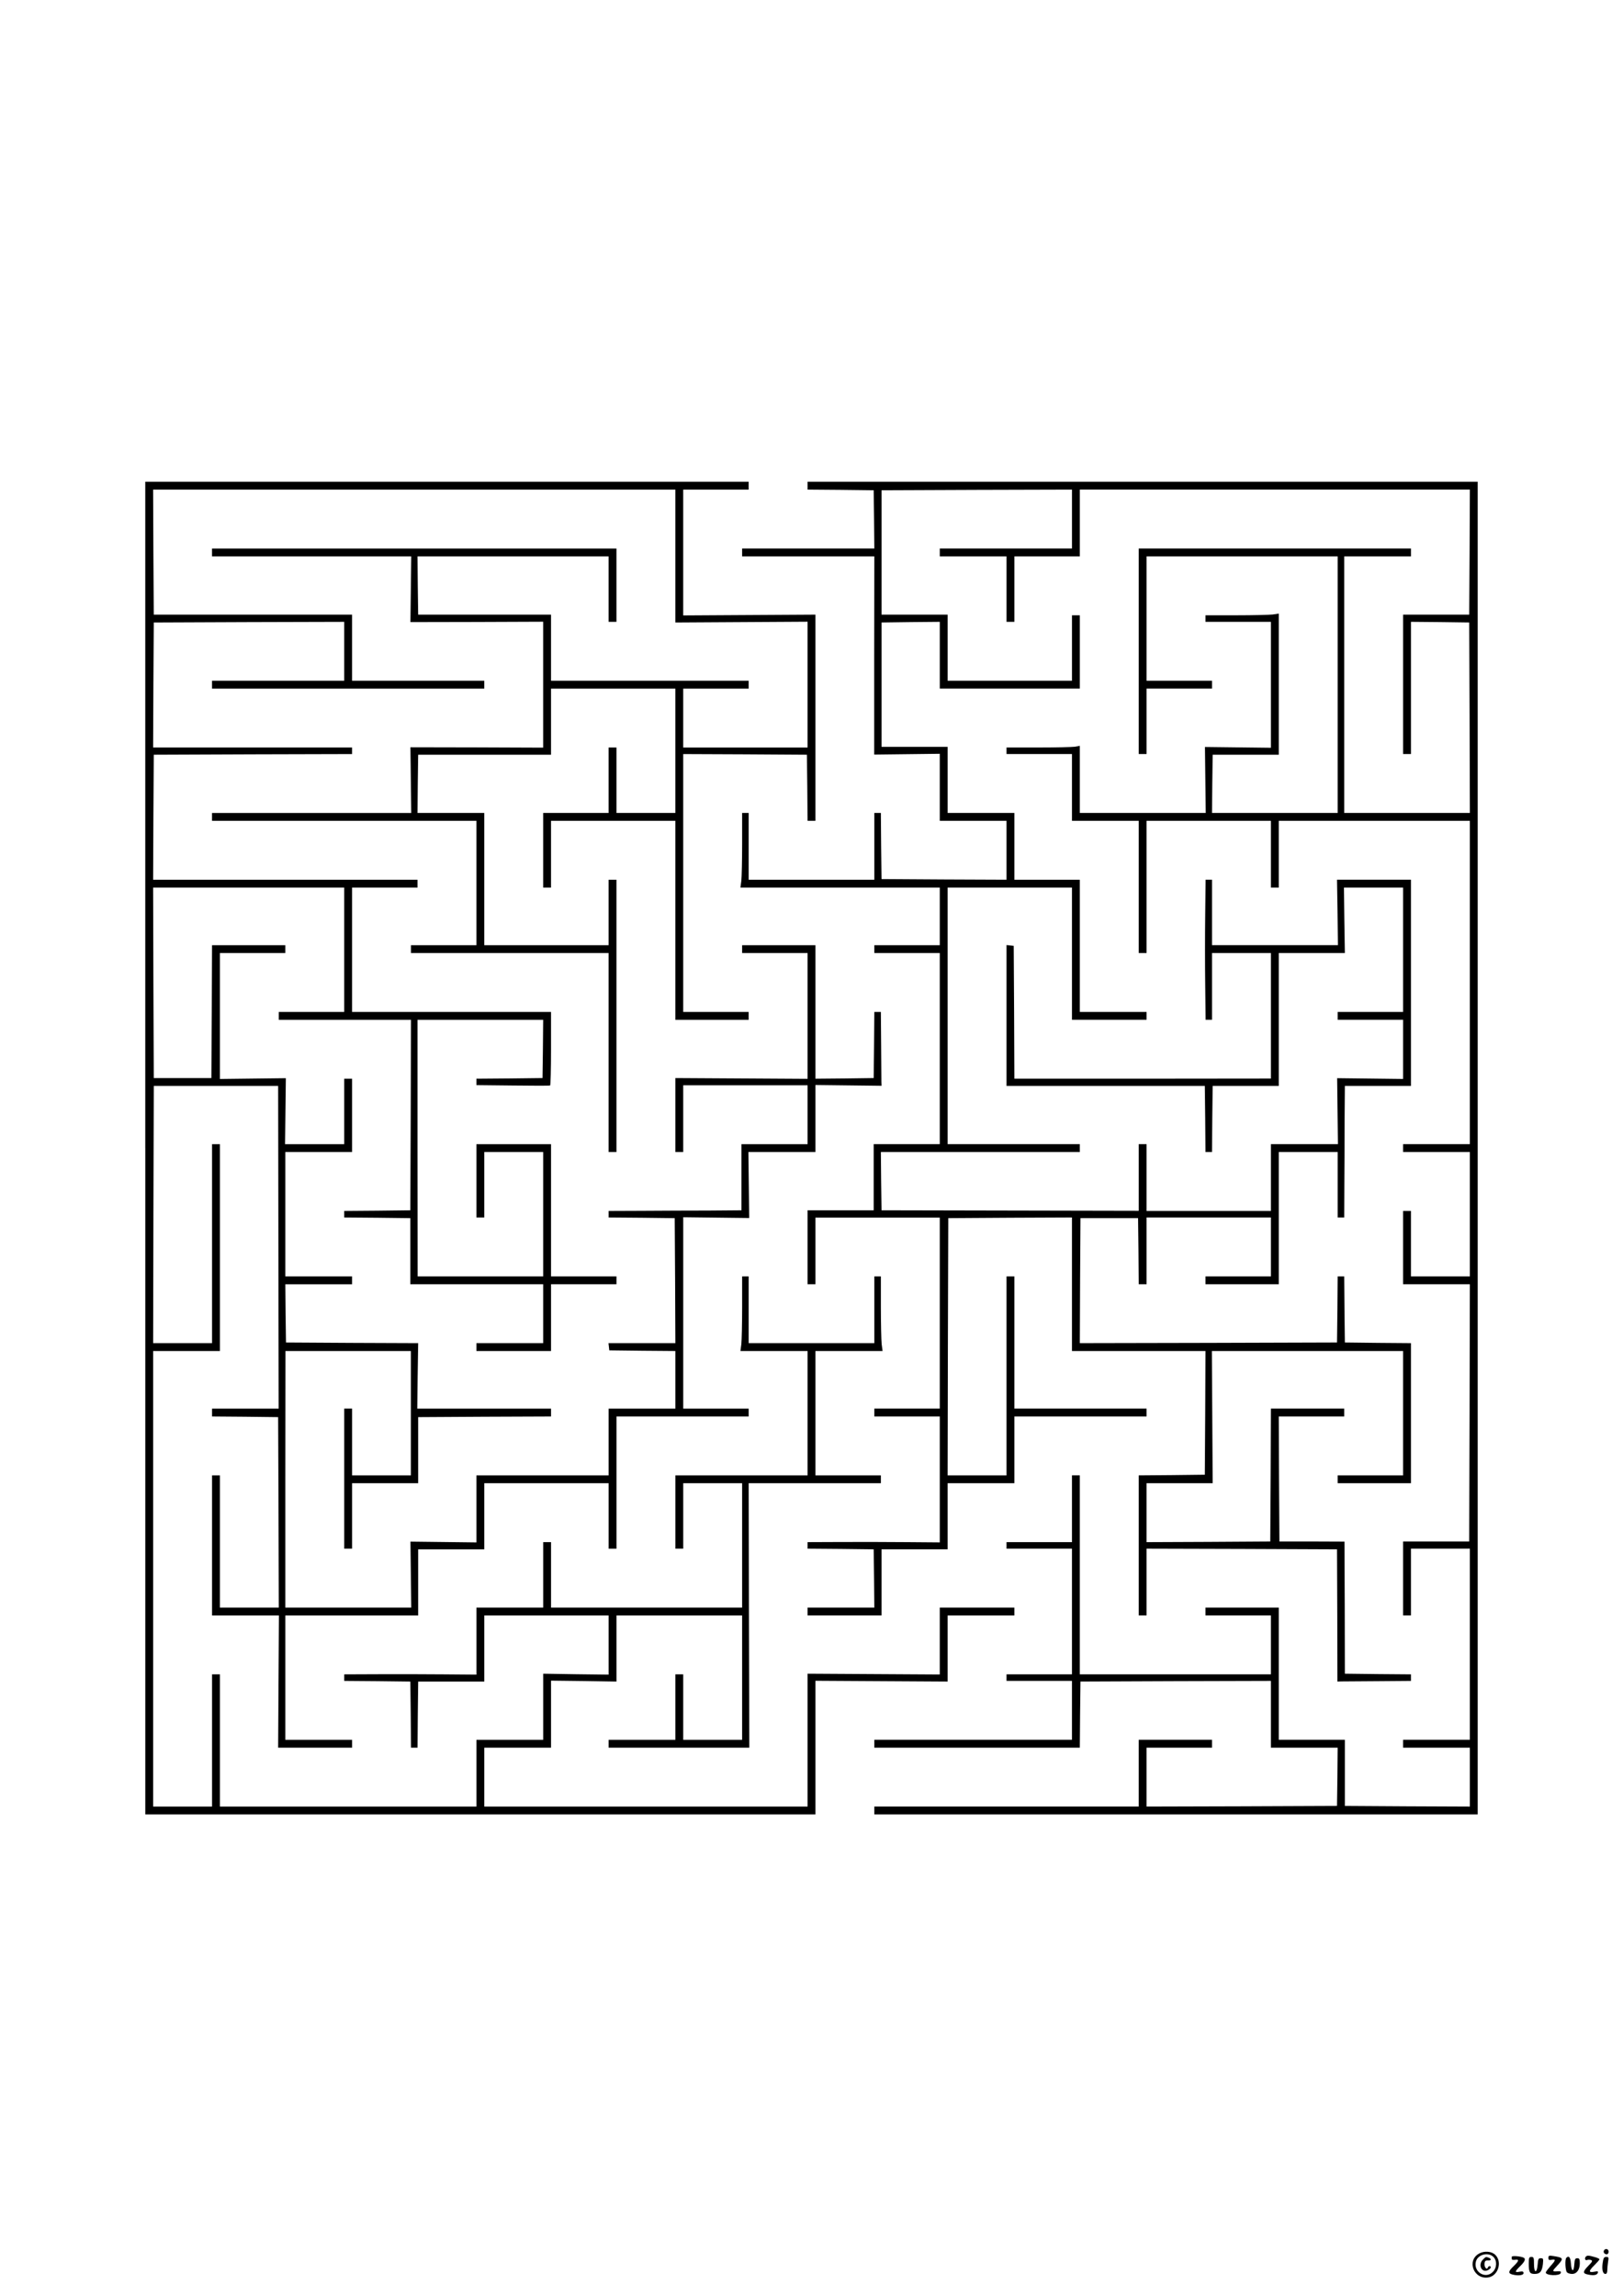
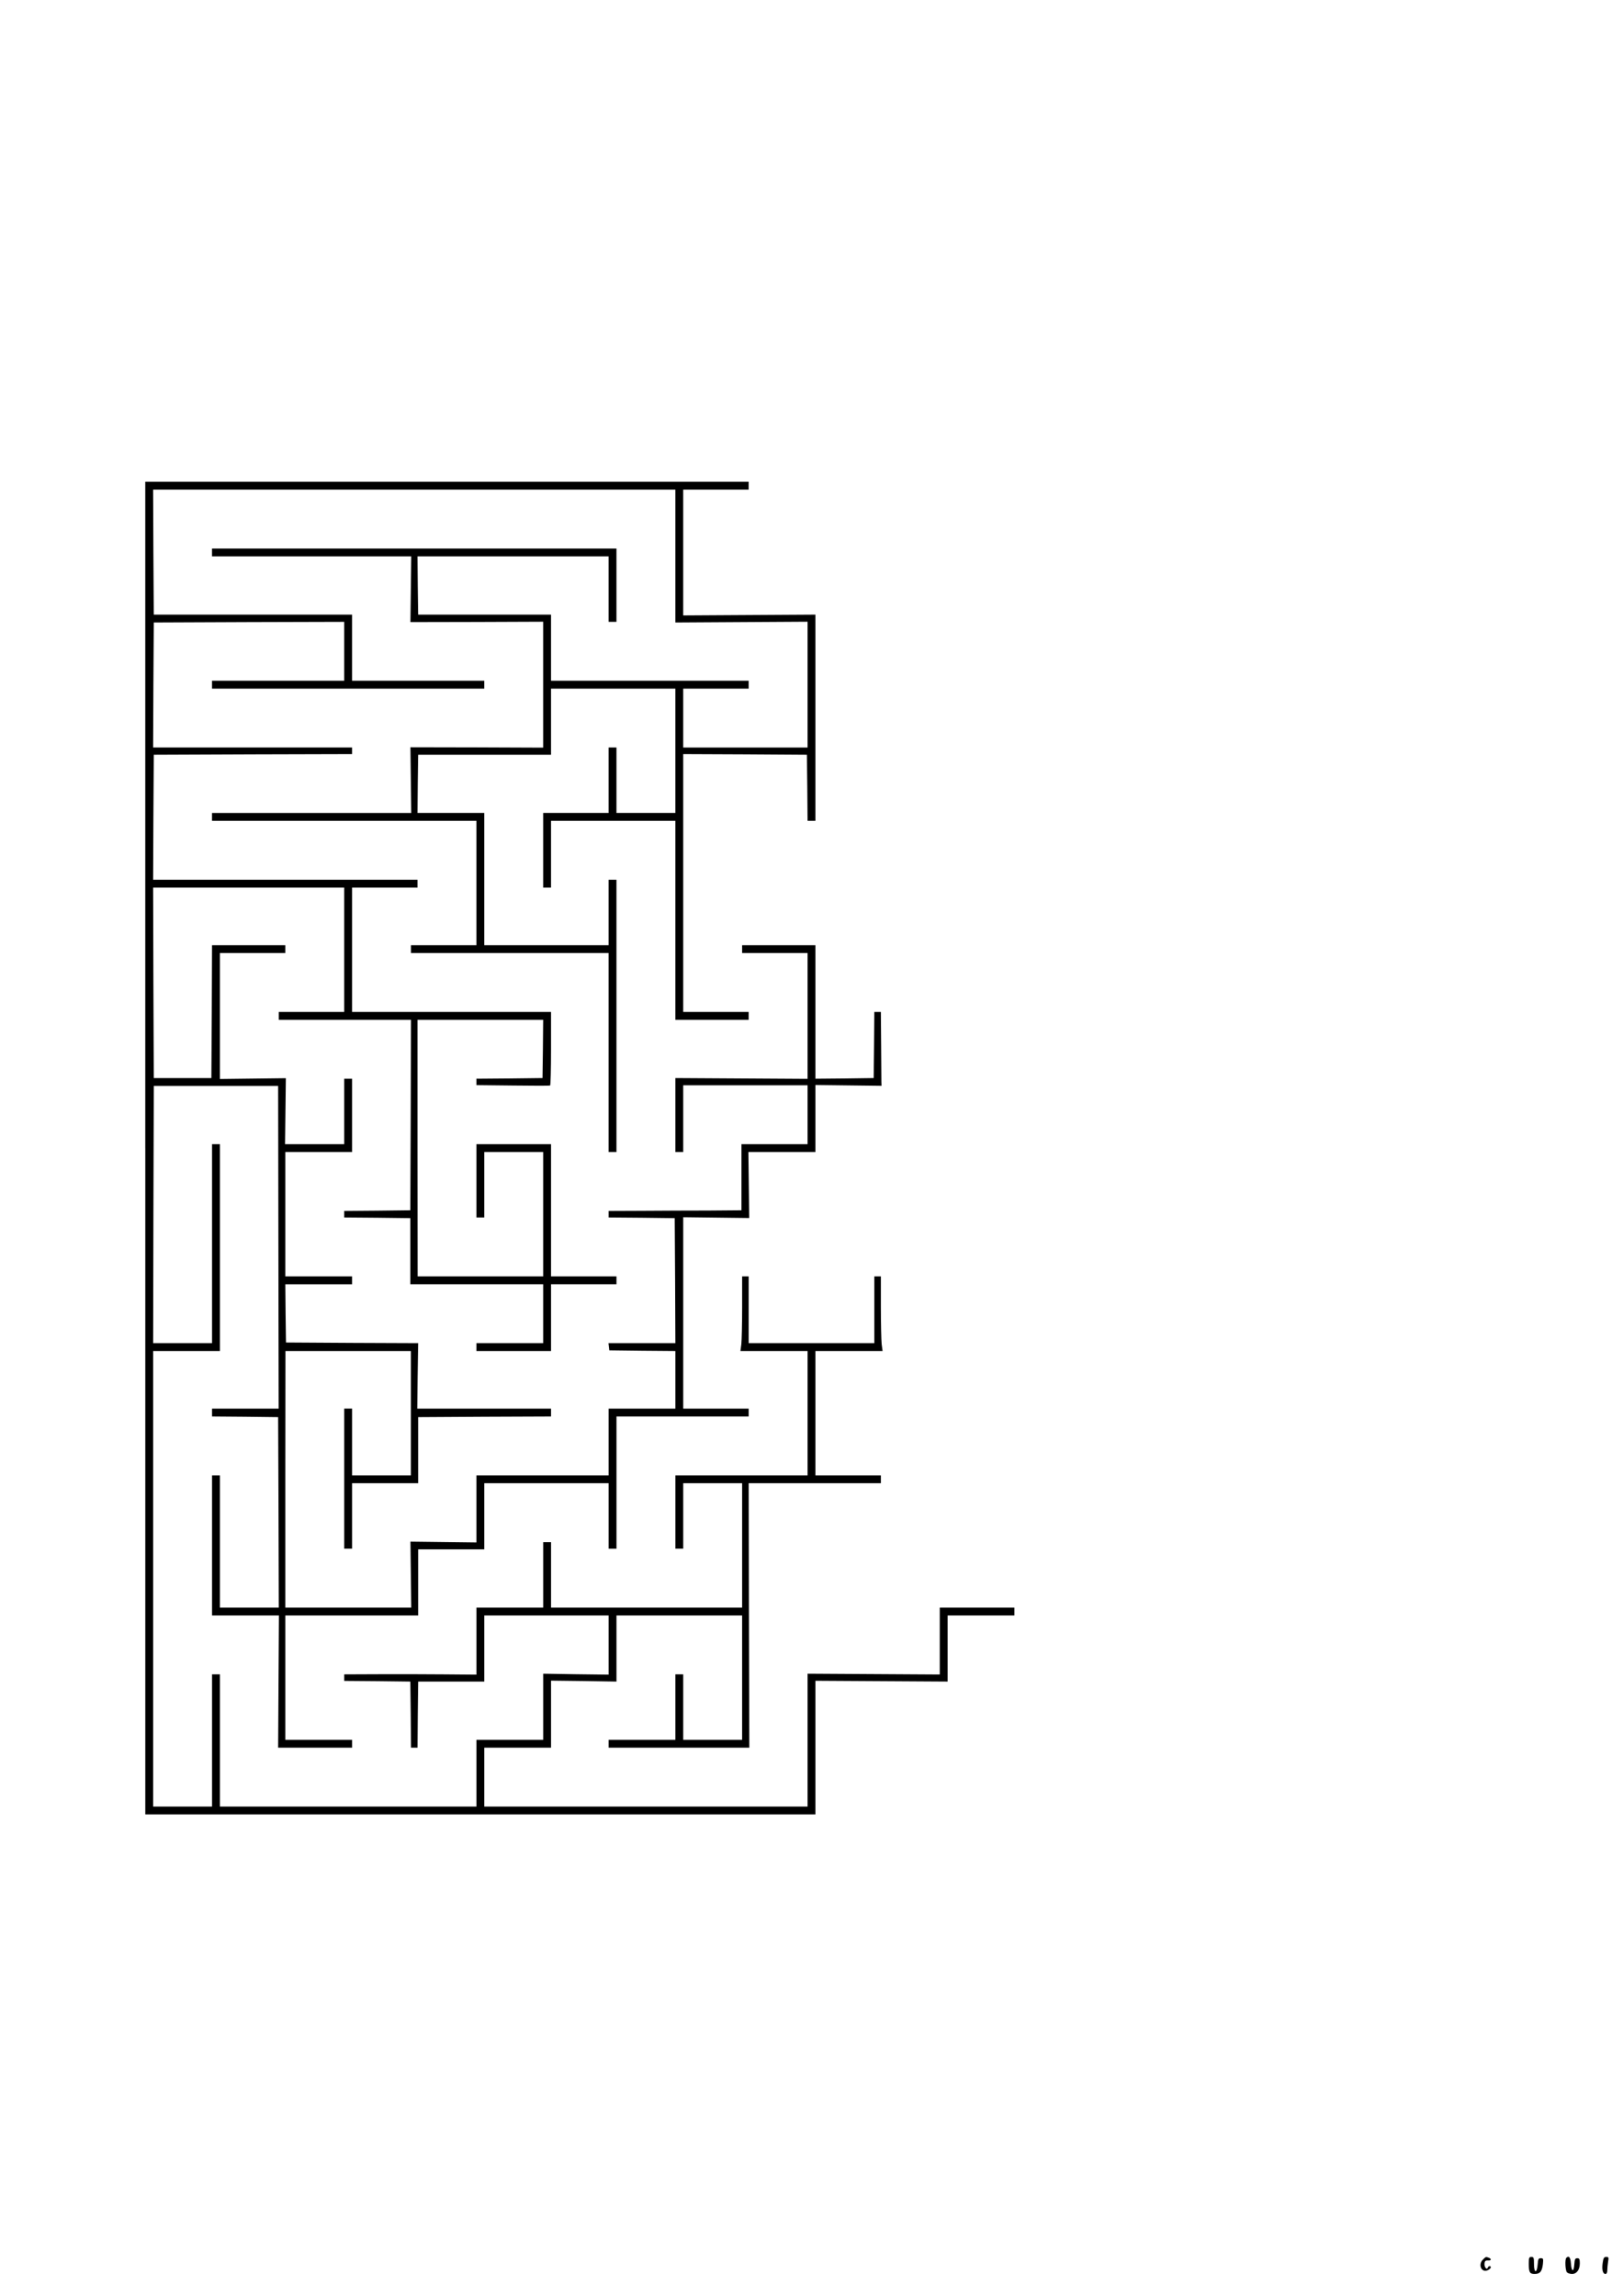
<svg xmlns="http://www.w3.org/2000/svg" version="1.0" width="1240pt" height="1754pt" viewBox="0 0 1240 1754" preserveAspectRatio="xMidYMid meet">
  <g transform="translate(0,1754) scale(0.1,-0.1)" fill="#000000" stroke="none">
    <path d="M1110 8770 l0 -5090 2560 0 2560 0 0 511 0 510 505 -3 505 -3 0 253 0 252 255 0 255 0 0 30 0 30 -285 0 -285 0 0 -256 0 -255 -505 3 -505 3 0 -507 0 -508 -1235 0 -1235 0 0 225 0 225 255 0 255 0 0 256 0 256 250 -3 250 -4 0 253 0 252 480 0 480 0 0 -475 0 -475 -225 0 -225 0 0 250 0 250 -30 0 -30 0 0 -250 0 -250 -255 0 -255 0 0 -30 0 -30 538 0 537 0 -3 1010 -2 1010 505 0 505 0 0 30 0 30 -250 0 -250 0 0 475 0 475 256 0 257 0 -7 53 c-3 28 -6 157 -6 285 l0 232 -25 0 -25 0 0 -255 0 -255 -480 0 -480 0 0 255 0 255 -25 0 -25 0 0 -232 c0 -128 -3 -257 -6 -285 l-7 -53 257 0 256 0 0 -475 0 -475 -505 0 -505 0 0 -280 0 -280 30 0 30 0 0 250 0 250 225 0 225 0 0 -475 0 -475 -730 0 -730 0 0 250 0 250 -30 0 -30 0 0 -250 0 -250 -255 0 -255 0 0 -256 0 -256 -247 2 c-137 1 -364 2 -505 1 l-258 -1 0 -25 0 -25 253 -2 252 -3 3 -252 2 -253 25 0 25 0 2 253 3 252 253 0 252 0 0 253 0 252 475 0 475 0 0 -226 0 -226 -250 3 -250 4 0 -252 0 -253 -255 0 -255 0 0 -255 0 -255 -980 0 -980 0 0 505 0 505 -30 0 -30 0 0 -505 0 -505 -225 0 -225 0 0 1740 0 1740 255 0 255 0 0 790 0 790 -30 0 -30 0 0 -760 0 -760 -225 0 -225 0 2 983 3 982 475 0 475 0 2 -1232 2 -1233 -255 0 -254 0 0 -30 0 -30 253 -2 252 -3 3 -727 2 -728 -225 0 -225 0 0 505 0 505 -30 0 -30 0 0 -535 0 -535 256 0 255 0 -3 -505 -3 -505 283 0 282 0 0 30 0 30 -255 0 -255 0 0 475 0 475 508 0 507 0 0 252 0 253 253 0 252 0 0 253 0 252 475 0 475 0 0 -250 0 -250 30 0 30 0 0 505 0 505 505 0 505 0 0 30 0 30 -250 0 -250 0 0 731 0 731 252 -3 252 -3 -3 252 -3 252 256 0 256 0 0 256 0 256 253 -3 252 -3 -1 32 c0 18 -1 145 -2 282 l-2 250 -25 0 -25 0 -2 -252 -3 -253 -222 -3 -223 -2 0 510 0 510 -280 0 -280 0 0 -30 0 -30 250 0 250 0 0 -481 0 -480 -505 3 -505 3 0 -282 0 -283 30 0 30 0 0 255 0 255 475 0 475 0 0 -225 0 -225 -252 0 -253 0 0 -252 0 -253 -250 -2 c-137 0 -366 -1 -507 -2 l-258 -1 0 -25 0 -25 253 -2 252 -3 3 -477 2 -478 -256 0 -255 0 3 -27 3 -28 253 -3 252 -2 0 -220 0 -220 -255 0 -255 0 0 -255 0 -255 -505 0 -505 0 0 -256 0 -256 -252 3 -252 3 3 -252 3 -252 -481 0 -481 0 0 980 1 980 479 0 479 0 0 -475 0 -475 -224 0 -225 0 0 255 0 255 -30 0 -30 0 0 -535 0 -535 30 0 30 0 0 250 0 250 253 0 252 0 0 252 0 253 508 3 507 2 0 30 0 30 -511 0 -511 0 3 250 4 250 -505 2 -505 3 -3 223 -2 222 255 0 255 0 0 30 0 30 -255 0 -255 0 0 475 0 475 255 0 255 0 0 280 0 280 -30 0 -30 0 0 -250 0 -250 -226 0 -226 0 3 252 3 252 -252 -3 -252 -3 0 481 0 481 250 0 250 0 0 30 0 30 -280 0 -280 0 -2 -507 -3 -508 -220 0 -220 0 -3 728 -2 727 730 0 730 0 0 -475 0 -475 -250 0 -250 0 0 -30 0 -30 505 0 505 0 -2 -727 -3 -728 -252 -3 -253 -2 0 -25 0 -25 253 -2 252 -3 0 -253 0 -252 508 0 507 0 0 -225 0 -225 -255 0 -255 0 0 -30 0 -30 285 0 285 0 0 255 0 255 250 0 250 0 0 30 0 30 -250 0 -250 0 0 505 0 505 -285 0 -285 0 0 -280 0 -280 30 0 30 0 0 250 0 250 225 0 225 0 0 -475 0 -475 -479 0 -480 0 -1 980 0 980 480 0 480 0 -2 -222 -3 -223 -252 -3 -253 -2 0 -24 0 -25 278 -3 c152 -2 280 -2 285 0 4 2 7 129 7 283 l0 279 -760 0 -760 0 0 475 0 475 250 0 250 0 0 30 0 30 -1010 0 -1010 0 2 478 3 477 758 3 757 2 0 25 0 25 -760 0 -760 0 2 478 3 477 728 3 727 2 0 -225 0 -225 -505 0 -505 0 0 -30 0 -30 1040 0 1040 0 0 30 0 30 -505 0 -505 0 0 253 0 252 -757 0 -758 0 -3 478 -2 477 1995 0 1995 0 0 -507 0 -508 505 3 505 3 0 -480 0 -481 -475 0 -475 0 0 225 0 225 250 0 250 0 0 30 0 30 -755 0 -755 0 0 253 0 252 -507 0 -508 0 -3 223 -2 222 730 0 730 0 0 -250 0 -250 30 0 30 0 0 280 0 280 -1545 0 -1545 0 0 -30 0 -30 761 0 761 0 -3 -251 -3 -251 507 1 507 2 0 -481 0 -481 -507 2 -507 1 3 -251 3 -251 -761 0 -761 0 0 -30 0 -30 1010 0 1010 0 0 -475 0 -475 -250 0 -250 0 0 -30 0 -30 755 0 755 0 0 -760 0 -760 30 0 30 0 0 1040 0 1040 -30 0 -30 0 0 -250 0 -250 -475 0 -475 0 0 505 0 505 -255 0 -255 0 2 223 3 222 508 0 507 0 0 253 0 252 475 0 475 0 0 -475 0 -475 -225 0 -225 0 0 250 0 250 -30 0 -30 0 0 -250 0 -250 -250 0 -250 0 0 -285 0 -285 30 0 30 0 0 255 0 255 475 0 475 0 0 -760 0 -760 280 0 280 0 0 30 0 30 -250 0 -250 0 0 985 0 985 473 -2 472 -3 3 -252 2 -253 30 0 30 0 0 788 0 787 -505 -3 -505 -3 0 480 0 481 250 0 250 0 0 30 0 30 -2305 0 -2305 0 0 -5090z" />
-     <path d="M6170 13830 l0 -30 253 -2 252 -3 3 -222 2 -223 -505 0 -505 0 0 -30 0 -30 505 0 505 0 -1 -757 0 -757 250 3 251 3 0 -256 0 -256 255 0 255 0 0 -225 0 -225 -477 2 -478 3 -3 253 -2 252 -25 0 -25 0 0 -255 0 -255 -480 0 -480 0 0 255 0 255 -25 0 -25 0 0 -232 c0 -128 -3 -257 -6 -285 l-7 -53 762 0 761 0 0 -220 0 -220 -250 0 -250 0 0 -30 0 -30 250 0 250 0 0 -730 0 -730 -252 0 -253 0 0 -252 0 -253 -253 0 -252 0 0 -282 0 -283 30 0 30 0 0 255 0 254 475 0 475 0 0 -729 0 -730 -250 0 -250 0 0 -30 0 -30 250 0 250 0 0 -481 0 -481 -252 2 c-139 1 -367 2 -505 1 l-253 -1 0 -25 0 -25 253 -2 252 -3 3 -222 2 -223 -255 0 -255 0 0 -30 0 -30 283 0 282 0 0 252 0 253 253 0 252 0 0 253 0 252 255 0 255 0 0 255 0 255 505 0 505 0 0 30 0 30 -505 0 -505 0 0 505 0 505 -30 0 -30 0 0 -760 0 -760 -225 0 -225 0 2 983 3 982 473 3 472 2 0 -510 0 -510 510 0 510 0 -2 -472 -3 -473 -252 -3 -253 -2 0 -535 0 -535 30 0 30 0 0 255 0 255 728 -2 727 -3 2 -505 1 -505 31 1 c17 0 144 1 281 2 l250 2 0 25 0 25 -252 2 -253 3 -1 505 -2 504 -248 1 -249 0 -3 478 -2 477 250 0 250 0 0 30 0 30 -280 0 -280 0 -2 -507 -3 -508 -472 -3 -473 -2 0 225 0 225 253 0 252 0 -3 505 -3 505 730 0 731 0 0 -475 0 -475 -250 0 -250 0 0 -30 0 -30 280 0 280 0 0 535 0 535 -252 2 -253 3 -3 253 -2 252 -25 0 -25 0 -2 -252 -3 -253 -983 -3 -982 -2 2 477 3 478 220 0 220 0 3 -252 2 -253 30 0 30 0 0 255 0 255 475 0 475 0 0 -225 0 -225 -250 0 -250 0 0 -30 0 -30 280 0 280 0 0 505 0 505 225 0 225 0 0 -250 0 -250 25 0 25 0 1 253 c1 138 2 365 2 502 l2 250 253 0 252 0 0 788 0 787 -282 0 -283 0 4 -250 3 -250 -481 0 -481 0 0 250 0 250 -24 0 -25 0 -3 -267 c-2 -148 -2 -388 0 -535 l3 -268 25 0 24 0 0 255 0 255 225 0 225 0 0 -479 0 -480 -980 -1 -980 0 -2 507 -3 508 -27 3 -28 3 0 -538 0 -538 757 0 758 0 3 -252 2 -253 25 0 25 0 2 253 3 252 253 0 252 0 0 508 0 507 253 0 252 0 -4 250 -3 250 226 0 226 0 0 -475 0 -475 -250 0 -250 0 0 -30 0 -30 250 0 250 0 0 -226 0 -226 -252 3 -252 3 3 -252 3 -252 -256 0 -256 0 0 -255 0 -255 -475 0 -475 0 0 255 0 255 -30 0 -30 0 0 -255 0 -254 -982 2 -983 2 -3 223 -2 222 760 0 760 0 0 30 0 30 -505 0 -505 0 0 980 0 980 475 0 475 0 0 -505 0 -505 285 0 285 0 0 30 0 30 -255 0 -255 0 0 505 0 505 -250 0 -250 0 0 255 0 255 -255 0 -255 0 0 253 0 252 -252 0 -253 0 0 475 0 475 223 3 222 2 0 -255 0 -255 535 0 535 0 0 280 0 280 -30 0 -30 0 0 -250 0 -250 -475 0 -475 0 0 253 0 252 -252 0 -253 0 0 475 0 475 728 3 727 2 0 -225 0 -225 -505 0 -505 0 0 -30 0 -30 255 0 255 0 0 -250 0 -250 30 0 30 0 0 250 0 250 250 0 250 0 0 255 0 255 1490 0 1490 0 -2 -477 -3 -478 -253 0 -252 0 0 -532 0 -533 30 0 30 0 0 505 0 505 223 -2 222 -3 3 -727 2 -728 -480 0 -480 0 0 980 0 980 255 0 255 0 0 30 0 30 -1040 0 -1040 0 0 -785 0 -785 30 0 30 0 0 250 0 250 250 0 250 0 0 30 0 30 -250 0 -250 0 0 475 0 475 730 0 730 0 0 -980 0 -980 -480 0 -480 0 2 223 3 222 253 0 252 0 0 539 0 539 -46 -7 c-26 -3 -152 -6 -280 -6 l-234 0 0 -25 0 -25 250 0 250 0 0 -481 0 -481 -252 3 -252 3 3 -252 3 -252 -481 0 -481 0 0 256 0 257 -37 -7 c-21 -3 -147 -6 -280 -6 l-243 0 0 -25 0 -25 250 0 250 0 0 -255 0 -255 255 0 255 0 0 -505 0 -505 30 0 30 0 0 505 0 505 475 0 475 0 0 -255 0 -255 30 0 30 0 0 255 0 255 730 0 730 0 0 -1235 0 -1235 -255 0 -255 0 0 -30 0 -30 255 0 255 0 0 -475 0 -475 -225 0 -225 0 0 250 0 250 -30 0 -30 0 0 -280 0 -280 255 0 255 0 -2 -982 -3 -983 -253 0 -252 0 0 -282 0 -283 30 0 30 0 0 255 0 255 225 0 225 0 0 -730 0 -730 -255 0 -255 0 0 -30 0 -30 255 0 255 0 0 -225 0 -225 -477 2 -478 3 0 253 0 252 -252 0 -253 0 0 505 0 505 -280 0 -280 0 0 -30 0 -30 250 0 250 0 0 -225 0 -225 -730 0 -730 0 0 760 0 760 -30 0 -30 0 0 -255 0 -255 -250 0 -250 0 0 -25 0 -25 250 0 250 0 0 -480 0 -480 -250 0 -250 0 0 -25 0 -25 250 0 250 0 0 -225 0 -225 -755 0 -755 0 0 -30 0 -30 785 0 785 0 2 253 3 252 728 3 727 2 0 -255 0 -255 255 0 255 0 -2 -223 -3 -222 -727 -3 -728 -2 0 225 0 225 250 0 250 0 0 30 0 30 -280 0 -280 0 0 -255 0 -255 -1010 0 -1010 0 0 -30 0 -30 2305 0 2305 0 0 5090 0 5090 -2560 0 -2560 0 0 -30z" />
-     <path d="M12255 350 c-8 -14 3 -30 21 -30 8 0 14 9 14 20 0 21 -24 28 -35 10z" />
-     <path d="M11301 326 c-99 -55 -40 -203 73 -182 73 14 104 118 51 171 -27 28 -84 33 -124 11z m109 -26 c29 -29 27 -84 -5 -115 -56 -57 -149 0 -129 79 13 54 94 76 134 36z" />
    <path d="M11330 280 c-41 -41 -9 -106 40 -80 11 6 20 15 20 20 0 14 -18 12 -23 -2 -8 -22 -29 7 -25 33 2 18 9 23 26 22 25 -3 30 12 6 21 -22 8 -22 8 -44 -14z" />
-     <path d="M11550 301 c0 -6 0 -14 0 -18 1 -5 12 -7 25 -5 34 5 31 -8 -10 -48 -41 -39 -44 -55 -12 -64 44 -12 87 -7 87 10 0 13 -7 15 -30 11 -39 -8 -38 1 5 43 34 33 43 54 28 63 -20 12 -93 18 -93 8z" />
-     <path d="M11830 293 c0 -16 5 -19 25 -15 33 6 32 -3 -10 -49 -19 -22 -35 -43 -35 -48 0 -24 105 -28 114 -5 5 12 0 15 -22 14 -46 -3 -46 -1 -2 46 48 52 45 58 -28 70 -37 6 -42 4 -42 -13z" />
-     <path d="M12117 303 c-13 -13 -7 -32 8 -27 8 4 22 3 31 0 13 -5 10 -13 -20 -43 -45 -46 -45 -60 -2 -68 43 -9 68 -4 74 14 4 11 -2 13 -26 8 -46 -9 -46 5 -2 48 22 22 40 42 40 47 0 4 -17 12 -37 17 -44 13 -57 13 -66 4z" />
+     <path d="M11830 293 z" />
    <path d="M11680 251 c0 -69 7 -81 45 -81 41 0 56 18 63 75 4 41 3 45 -16 45 -18 0 -21 -7 -24 -47 -5 -70 -28 -69 -28 1 0 49 -2 56 -20 56 -17 0 -20 -7 -20 -49z" />
    <path d="M11967 293 c-12 -11 -8 -98 5 -111 7 -7 24 -12 39 -12 36 0 59 33 59 82 0 31 -4 38 -19 38 -17 0 -20 -8 -23 -47 -4 -63 -22 -57 -26 7 -3 47 -16 63 -35 43z" />
    <path d="M12245 256 c-8 -51 0 -86 21 -86 9 0 14 10 14 28 0 15 3 44 6 65 6 33 4 37 -14 37 -17 0 -22 -8 -27 -44z" />
  </g>
</svg>